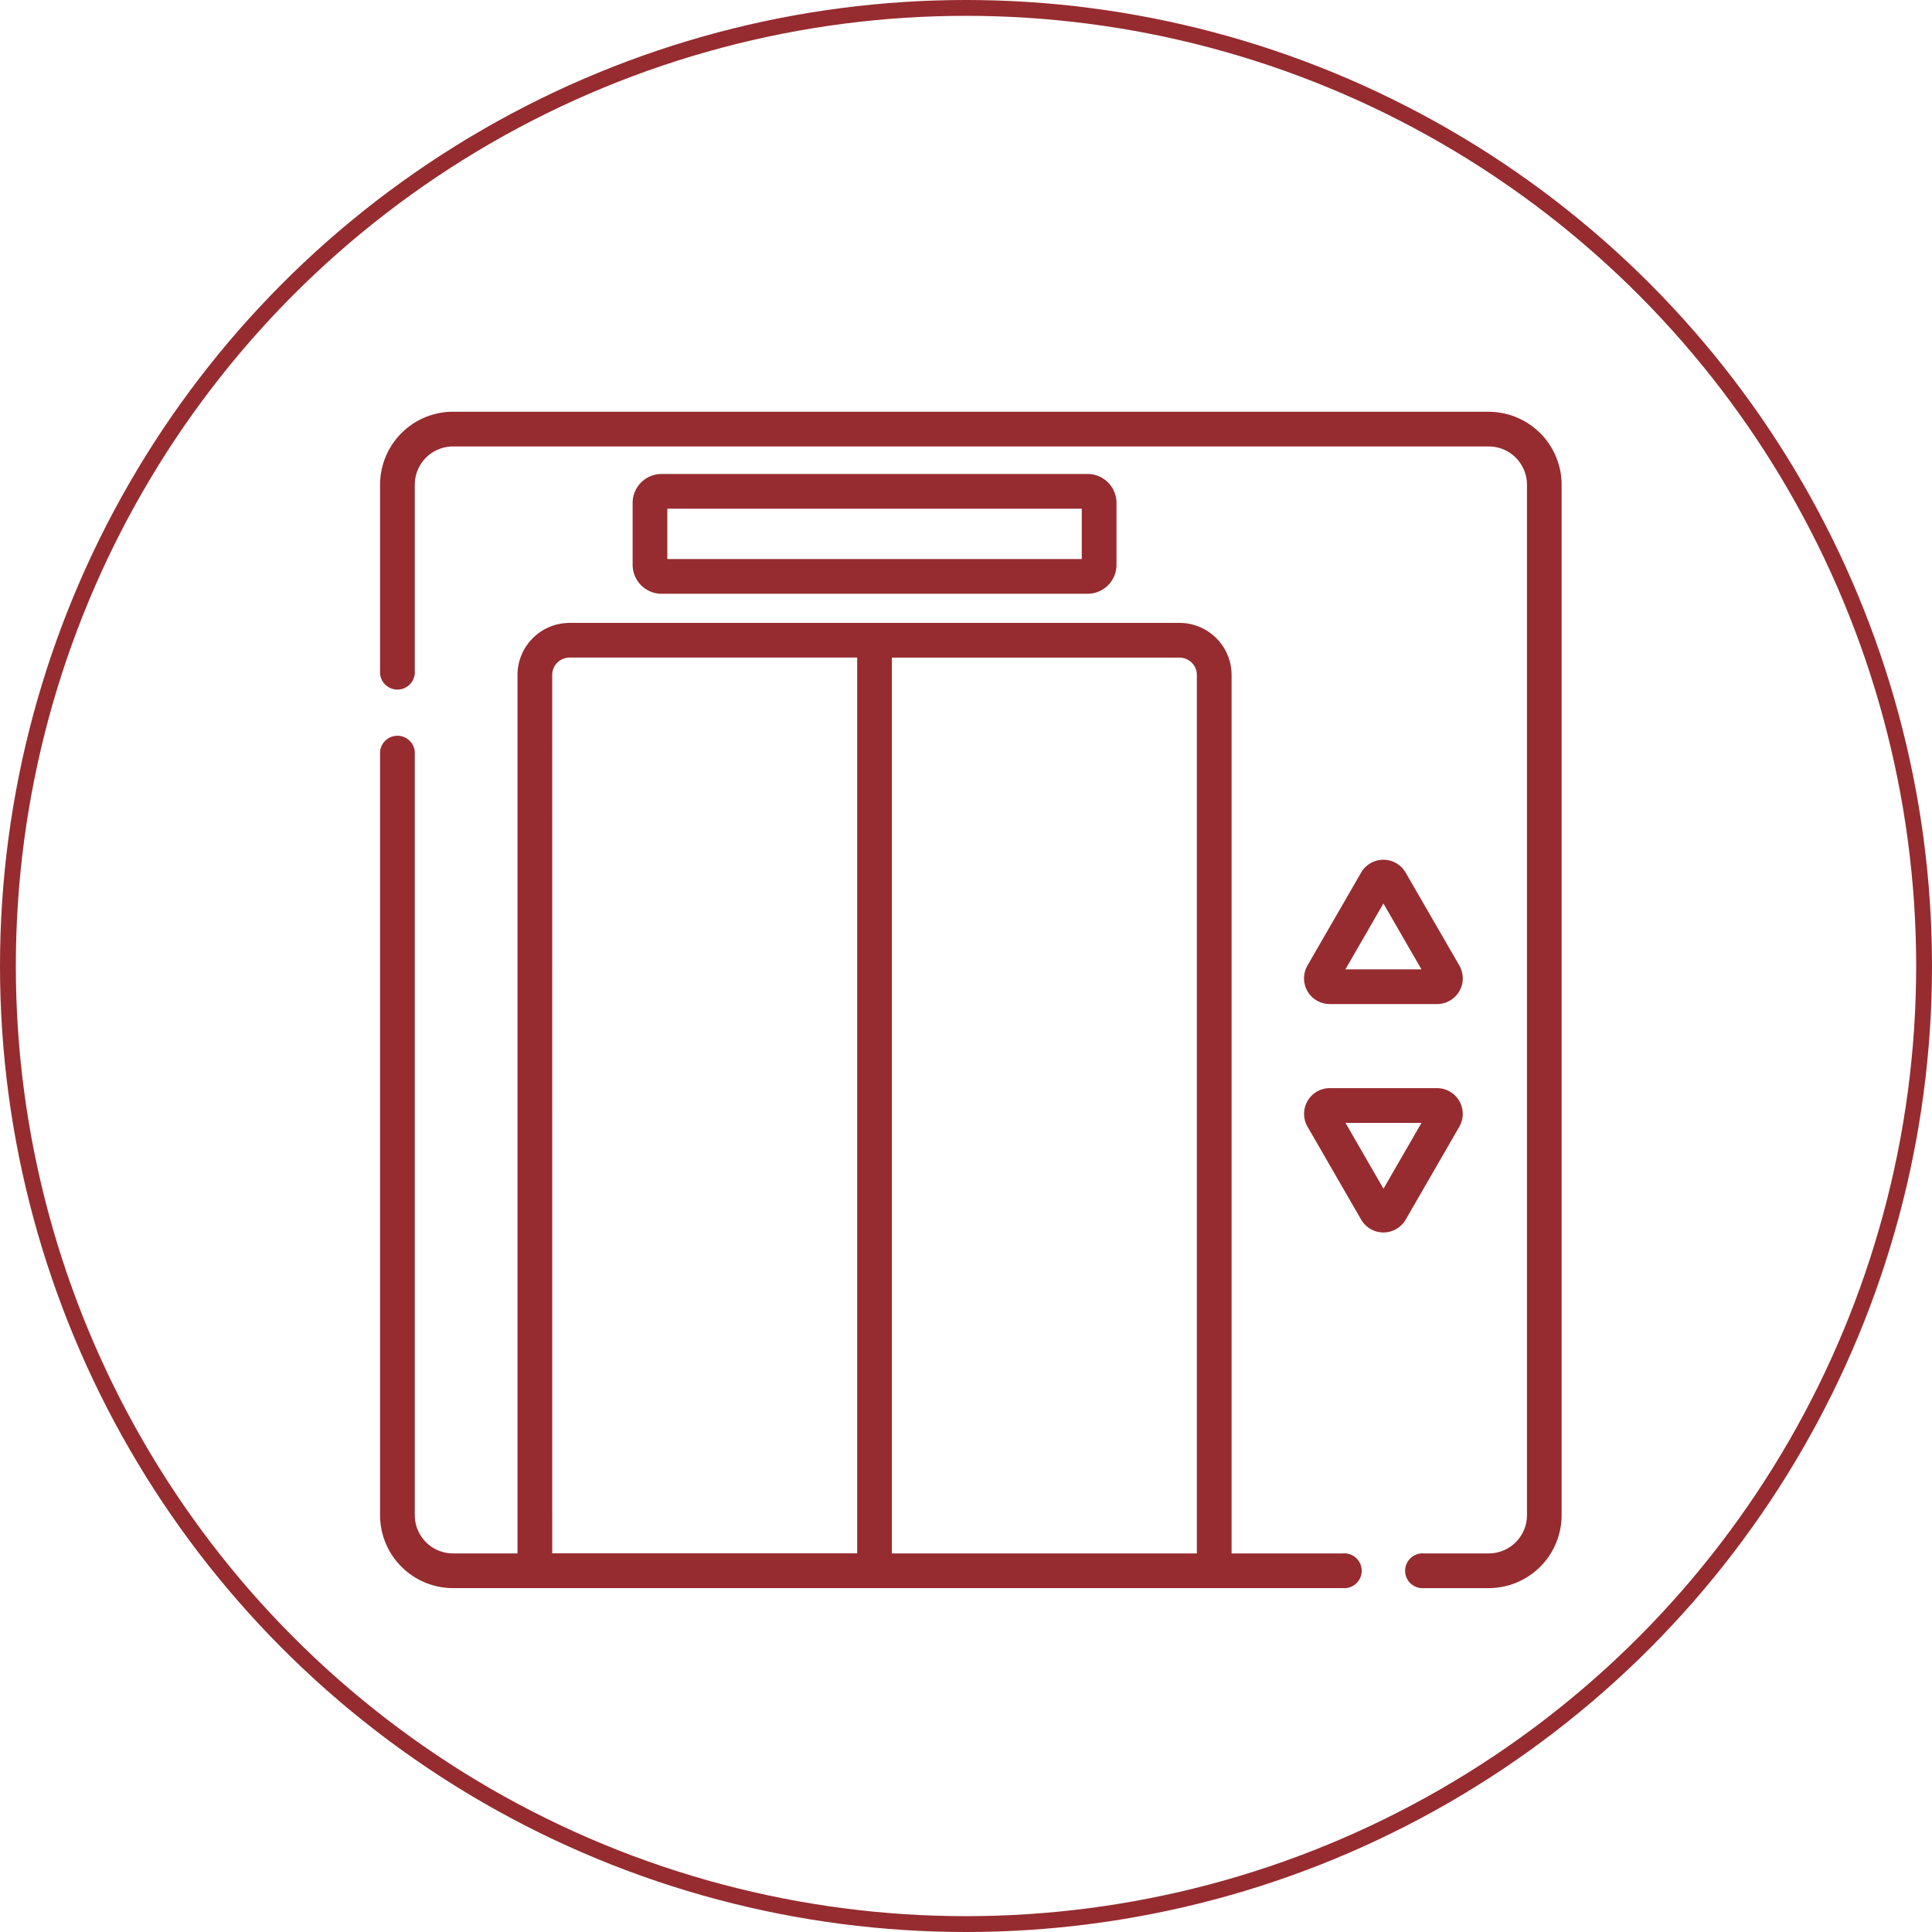
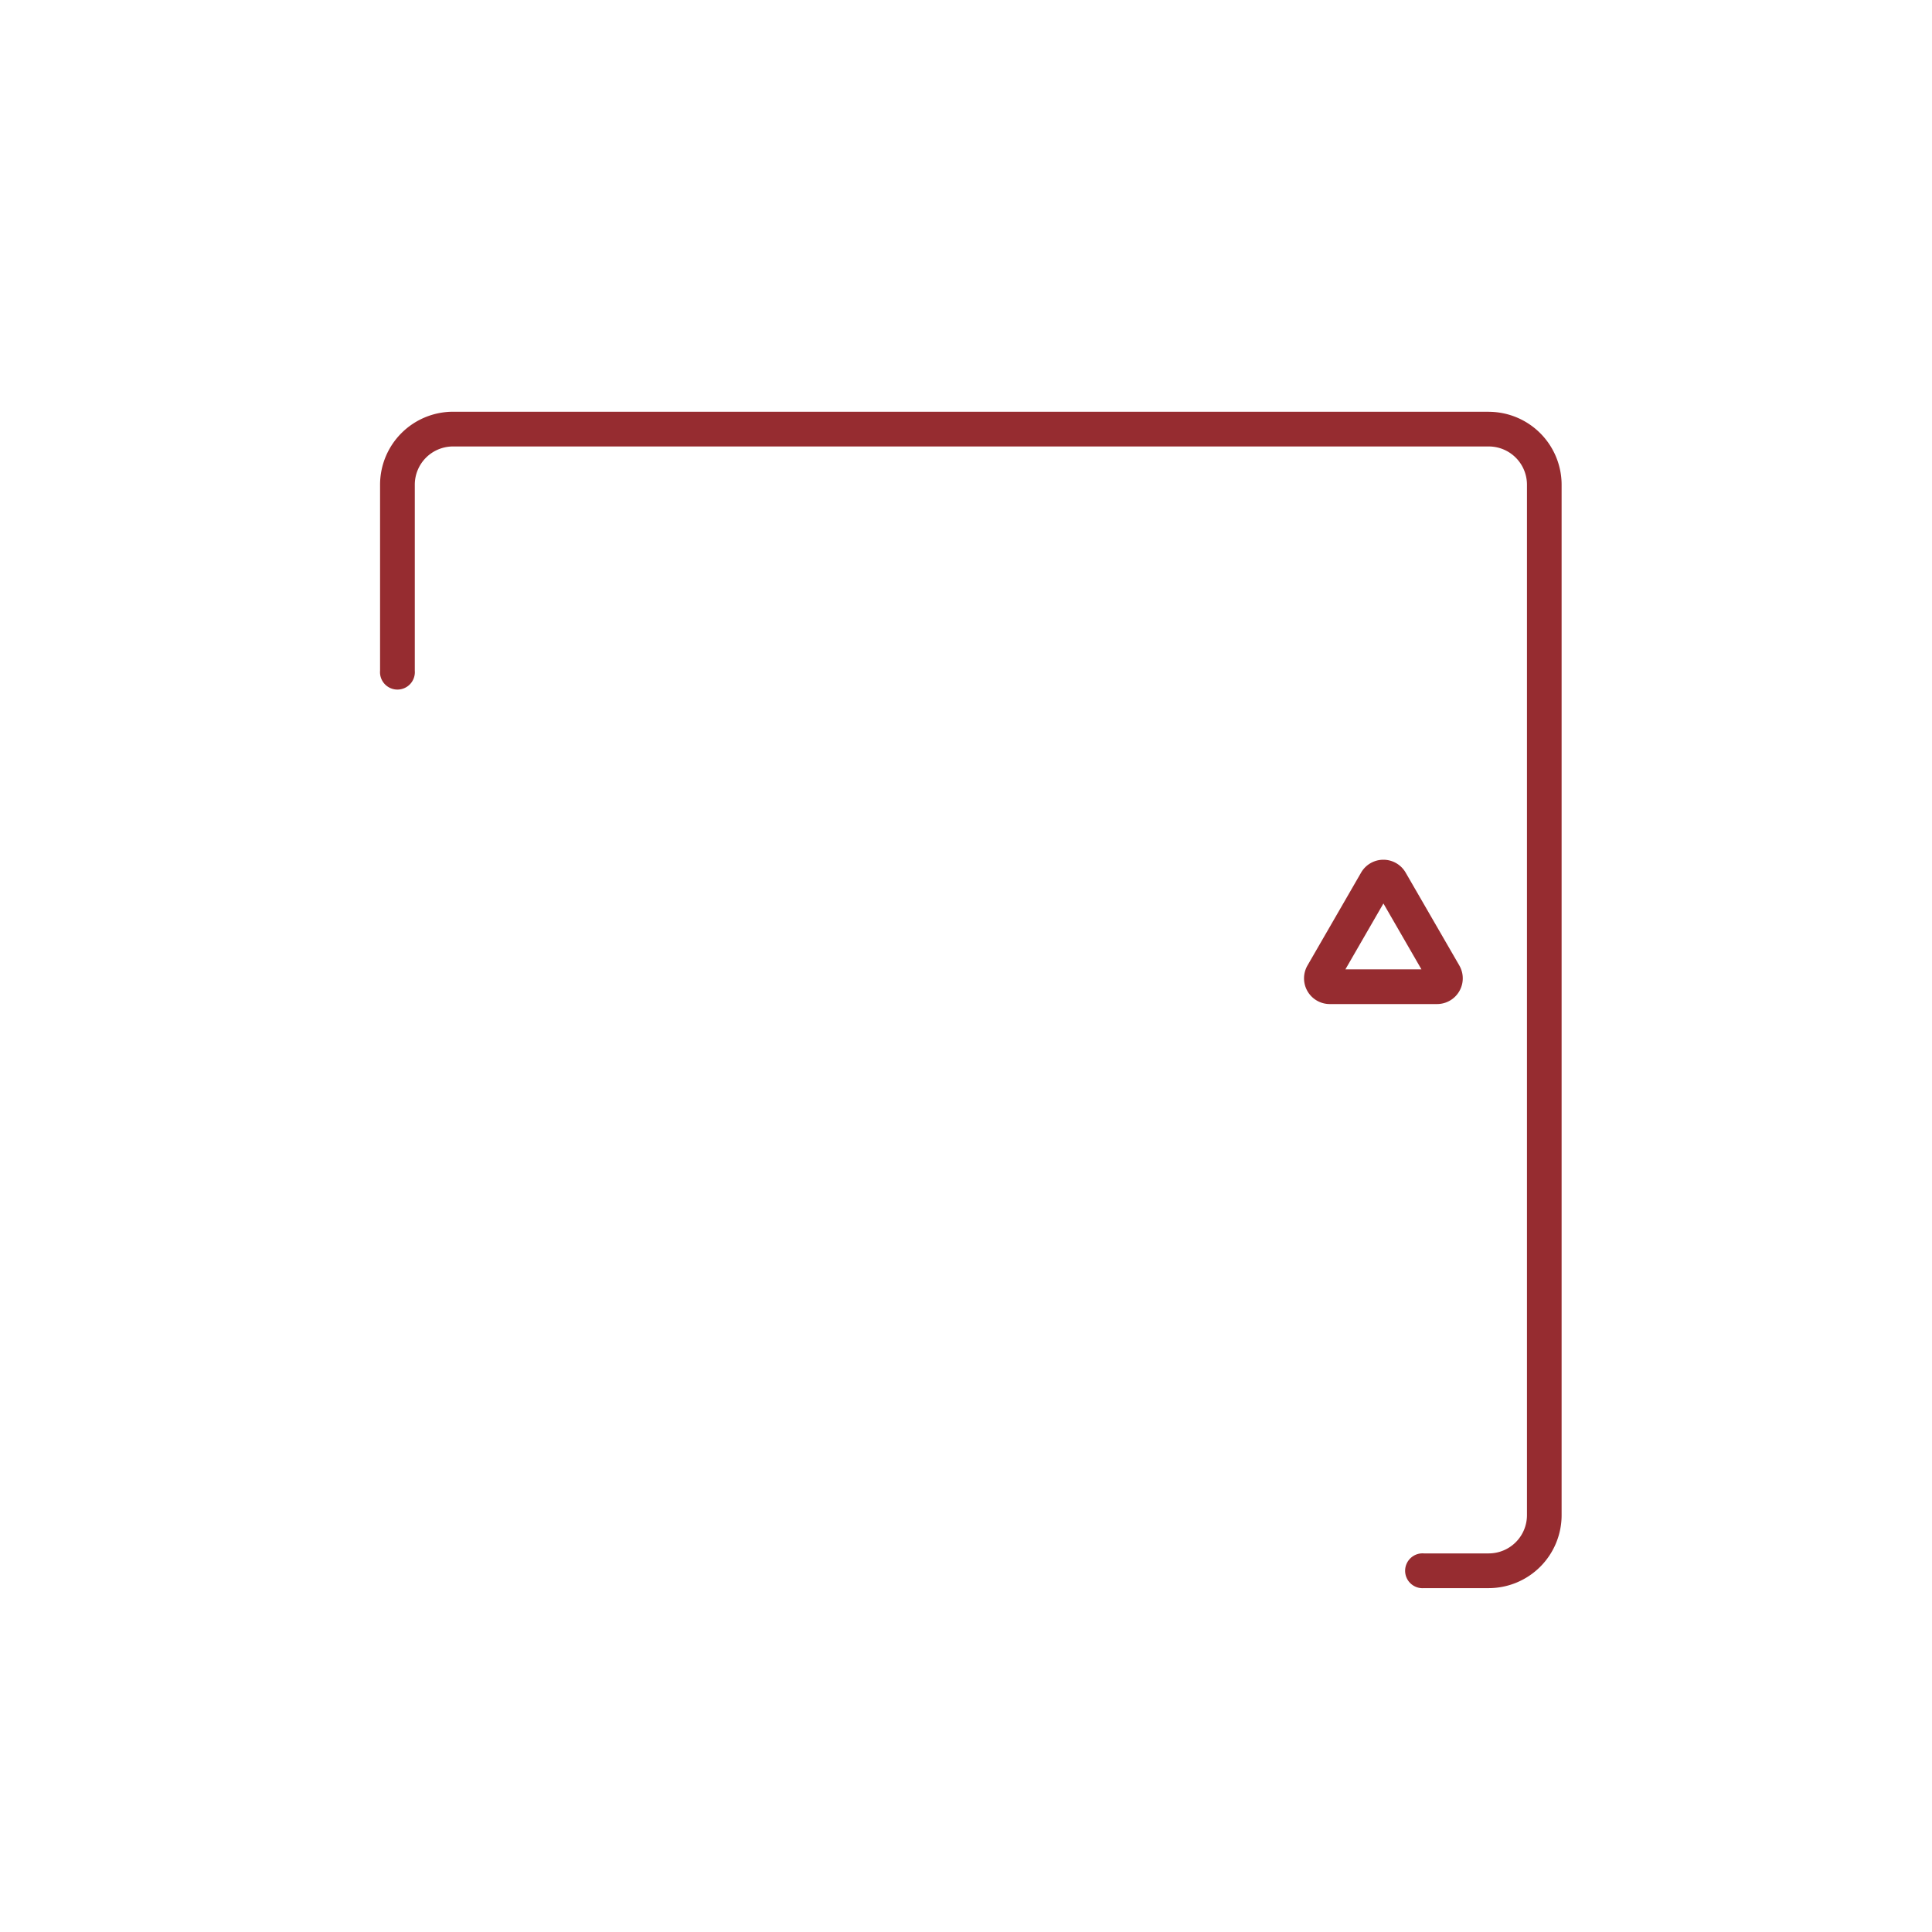
<svg xmlns="http://www.w3.org/2000/svg" width="122" height="122" viewBox="0 0 122 122">
  <g id="Group_2721" data-name="Group 2721" transform="translate(-3906 -2967)">
    <g id="Ellipse_41" data-name="Ellipse 41" transform="translate(3906 2967)" fill="rgba(198,165,134,0)" stroke="#962c30" stroke-width="1">
      <circle cx="61" cy="61" r="61" stroke="none" />
-       <circle cx="61" cy="61" r="60.5" fill="none" />
    </g>
    <g id="elevator" transform="translate(3930 2991.87)">
-       <path id="Path_22342" data-name="Path 22342" d="M60.8,151.108H53.771V95.638a3.293,3.293,0,0,0-3.289-3.289H11.967a3.293,3.293,0,0,0-3.289,3.289v55.47H4.6A2.415,2.415,0,0,1,2.193,148.7V100.488a1.1,1.1,0,0,0-2.193,0V148.7a4.61,4.61,0,0,0,4.6,4.6H60.8a1.1,1.1,0,1,0,0-2.193Zm-9.222-55.47v55.47H32.32V94.542H50.482A1.1,1.1,0,0,1,51.579,95.638Zm-40.708,0a1.1,1.1,0,0,1,1.1-1.1H30.128v56.566H10.871Z" transform="translate(0 -77.885)" fill="#962c30" />
      <path id="Path_22343" data-name="Path 22343" d="M70.011,1.13H4.6A4.61,4.61,0,0,0,0,5.734V17.487a1.1,1.1,0,1,0,2.193,0V5.734A2.415,2.415,0,0,1,4.6,3.323H70.011a2.415,2.415,0,0,1,2.412,2.412V70.811a2.415,2.415,0,0,1-2.412,2.412H65.917a1.1,1.1,0,1,0,0,2.193h4.094a4.61,4.61,0,0,0,4.6-4.6V5.734a4.61,4.61,0,0,0-4.6-4.6Z" fill="#962c30" />
-       <path id="Path_22344" data-name="Path 22344" d="M137.823,35.573a1.829,1.829,0,0,0,1.827-1.827V29.833a1.829,1.829,0,0,0-1.827-1.827h-26.9a1.829,1.829,0,0,0-1.827,1.827v3.912a1.829,1.829,0,0,0,1.827,1.827ZM111.287,30.2h26.171V33.38H111.287Z" transform="translate(-93.147 -22.947)" fill="#962c30" />
      <path id="Path_22345" data-name="Path 22345" d="M400.811,203.8h6.77a1.624,1.624,0,0,0,1.407-2.437L405.6,195.5a1.624,1.624,0,0,0-2.814,0l-3.385,5.863a1.624,1.624,0,0,0,1.407,2.437Zm3.385-6.351,2.4,4.158h-4.8Z" transform="translate(-340.837 -165.267)" fill="#962c30" />
-       <path id="Path_22346" data-name="Path 22346" d="M408.988,294.151a1.629,1.629,0,0,0-1.407-.812h-6.77a1.624,1.624,0,0,0-1.407,2.437l3.385,5.863a1.624,1.624,0,0,0,2.814,0l3.385-5.863A1.629,1.629,0,0,0,408.988,294.151ZM404.2,299.69l-2.4-4.158h4.8Z" transform="translate(-340.837 -249.496)" fill="#962c30" />
    </g>
  </g>
</svg>